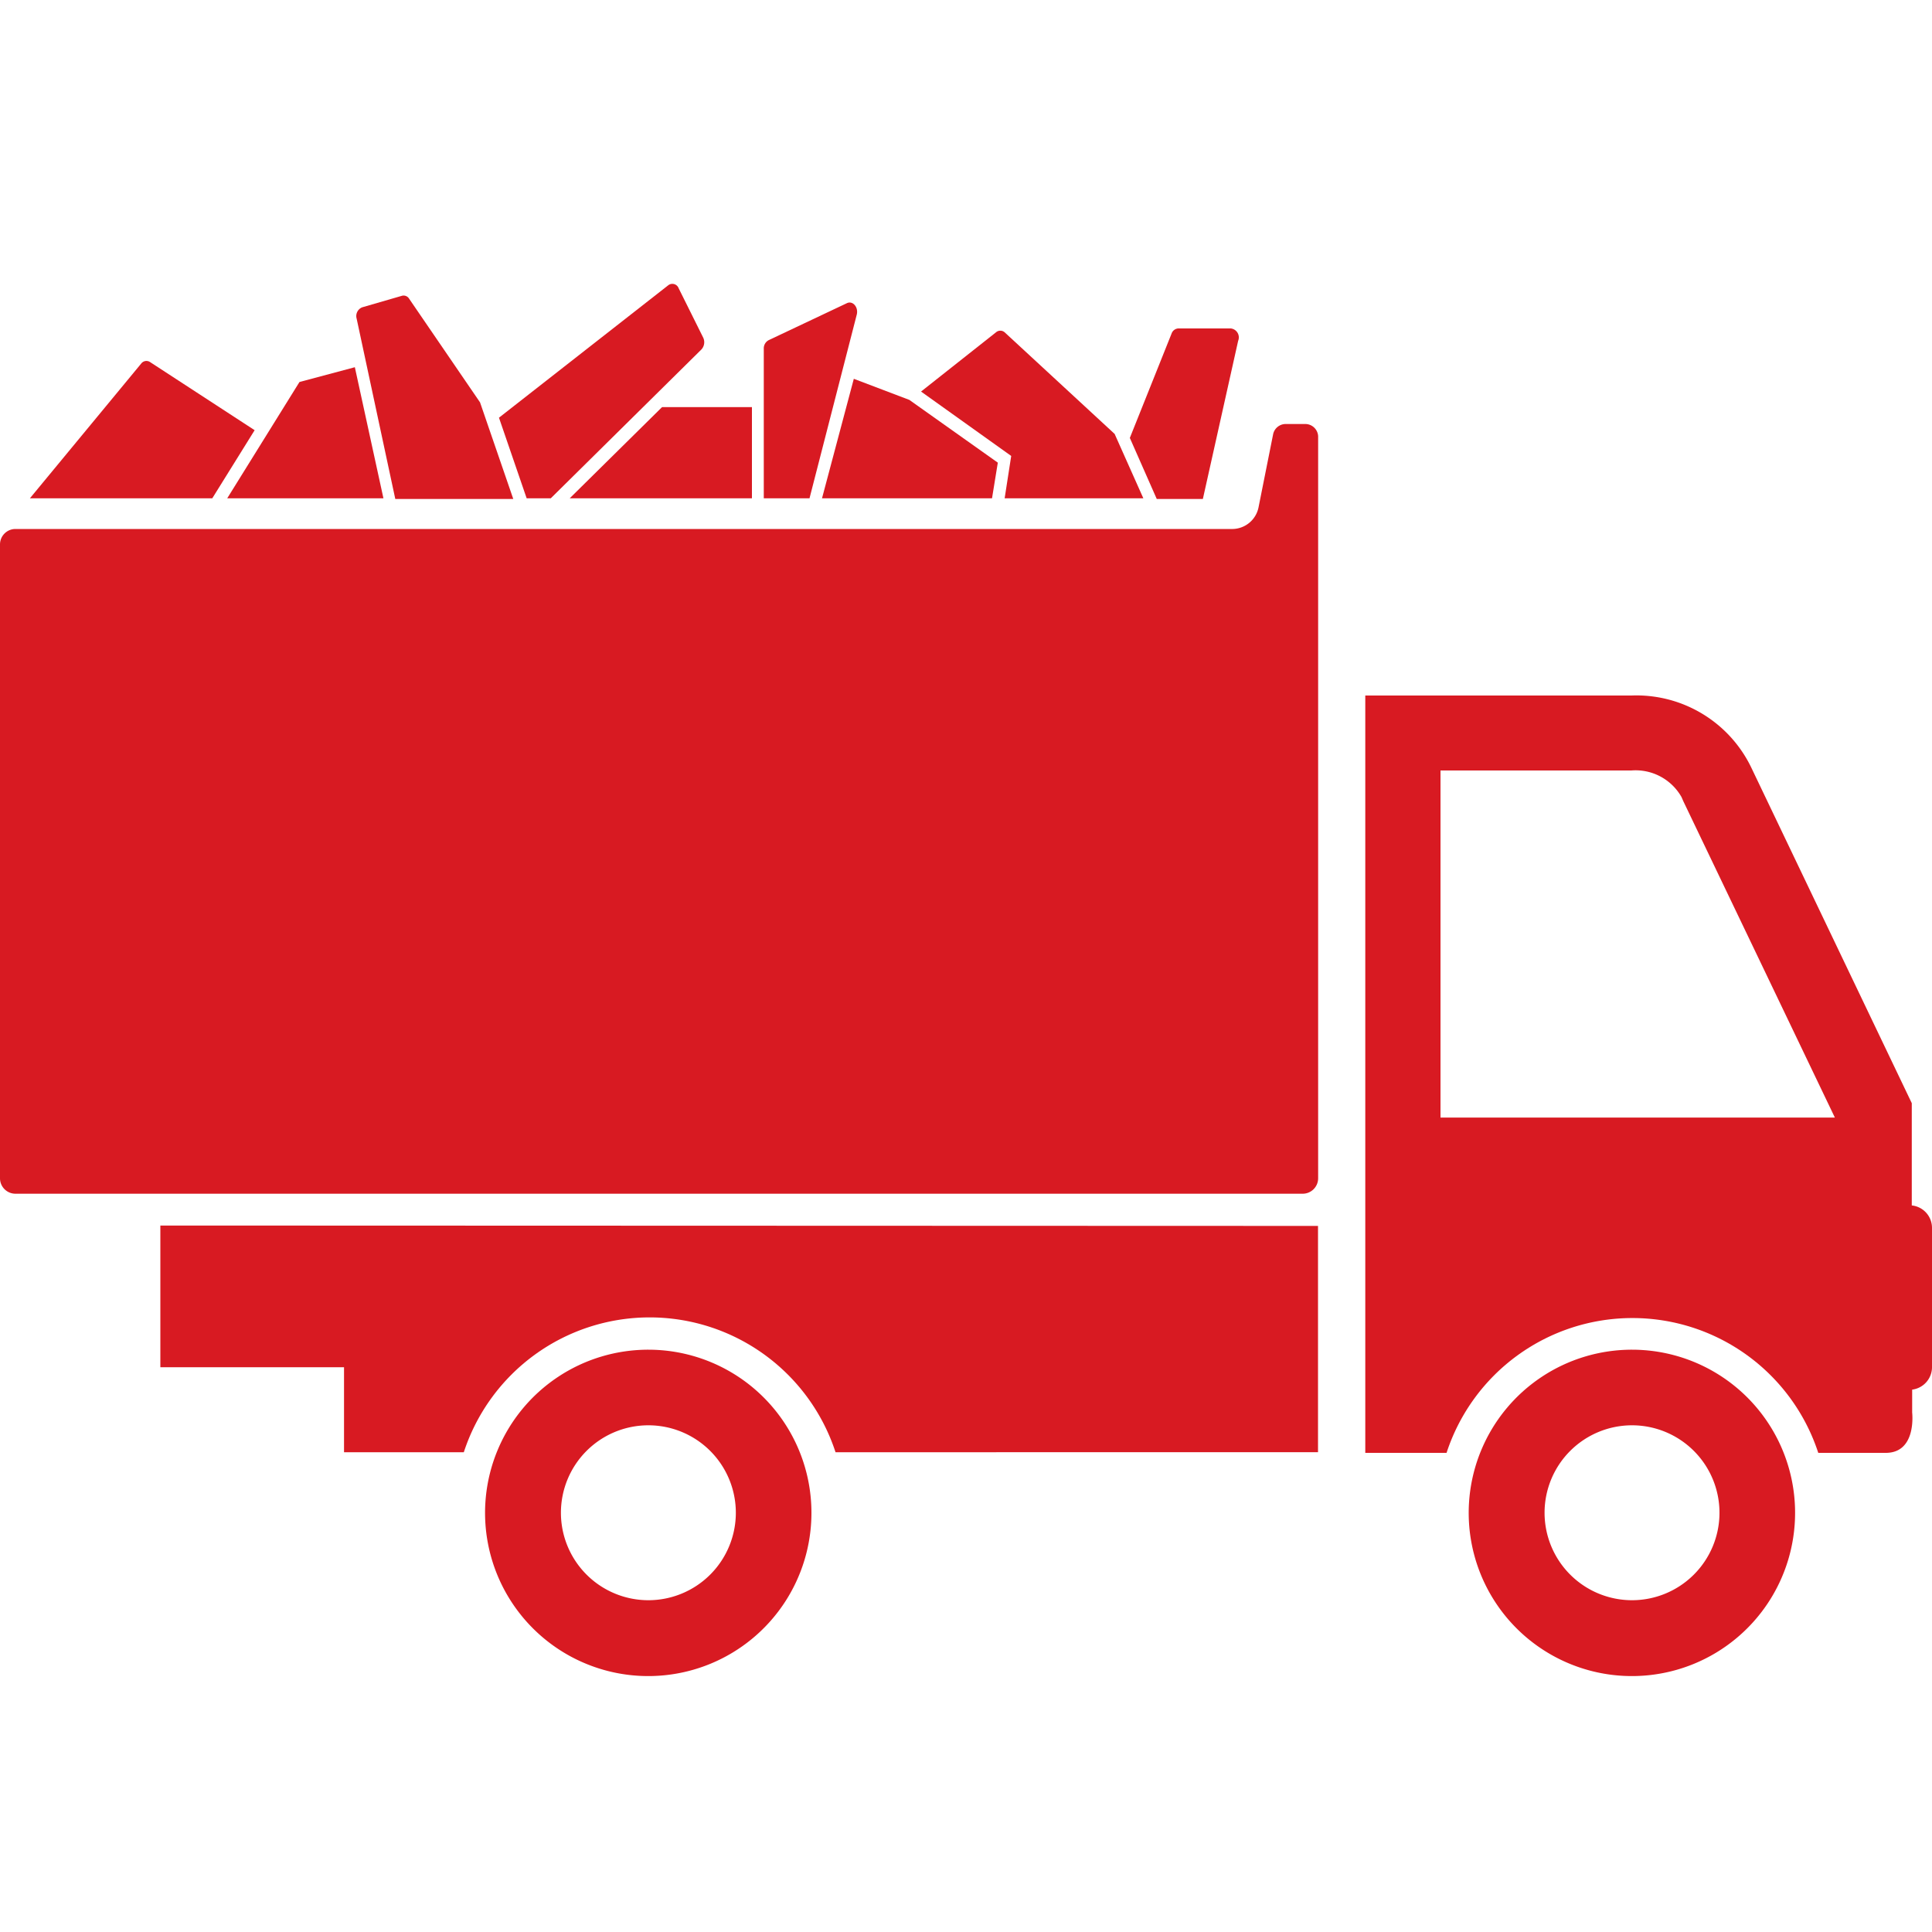
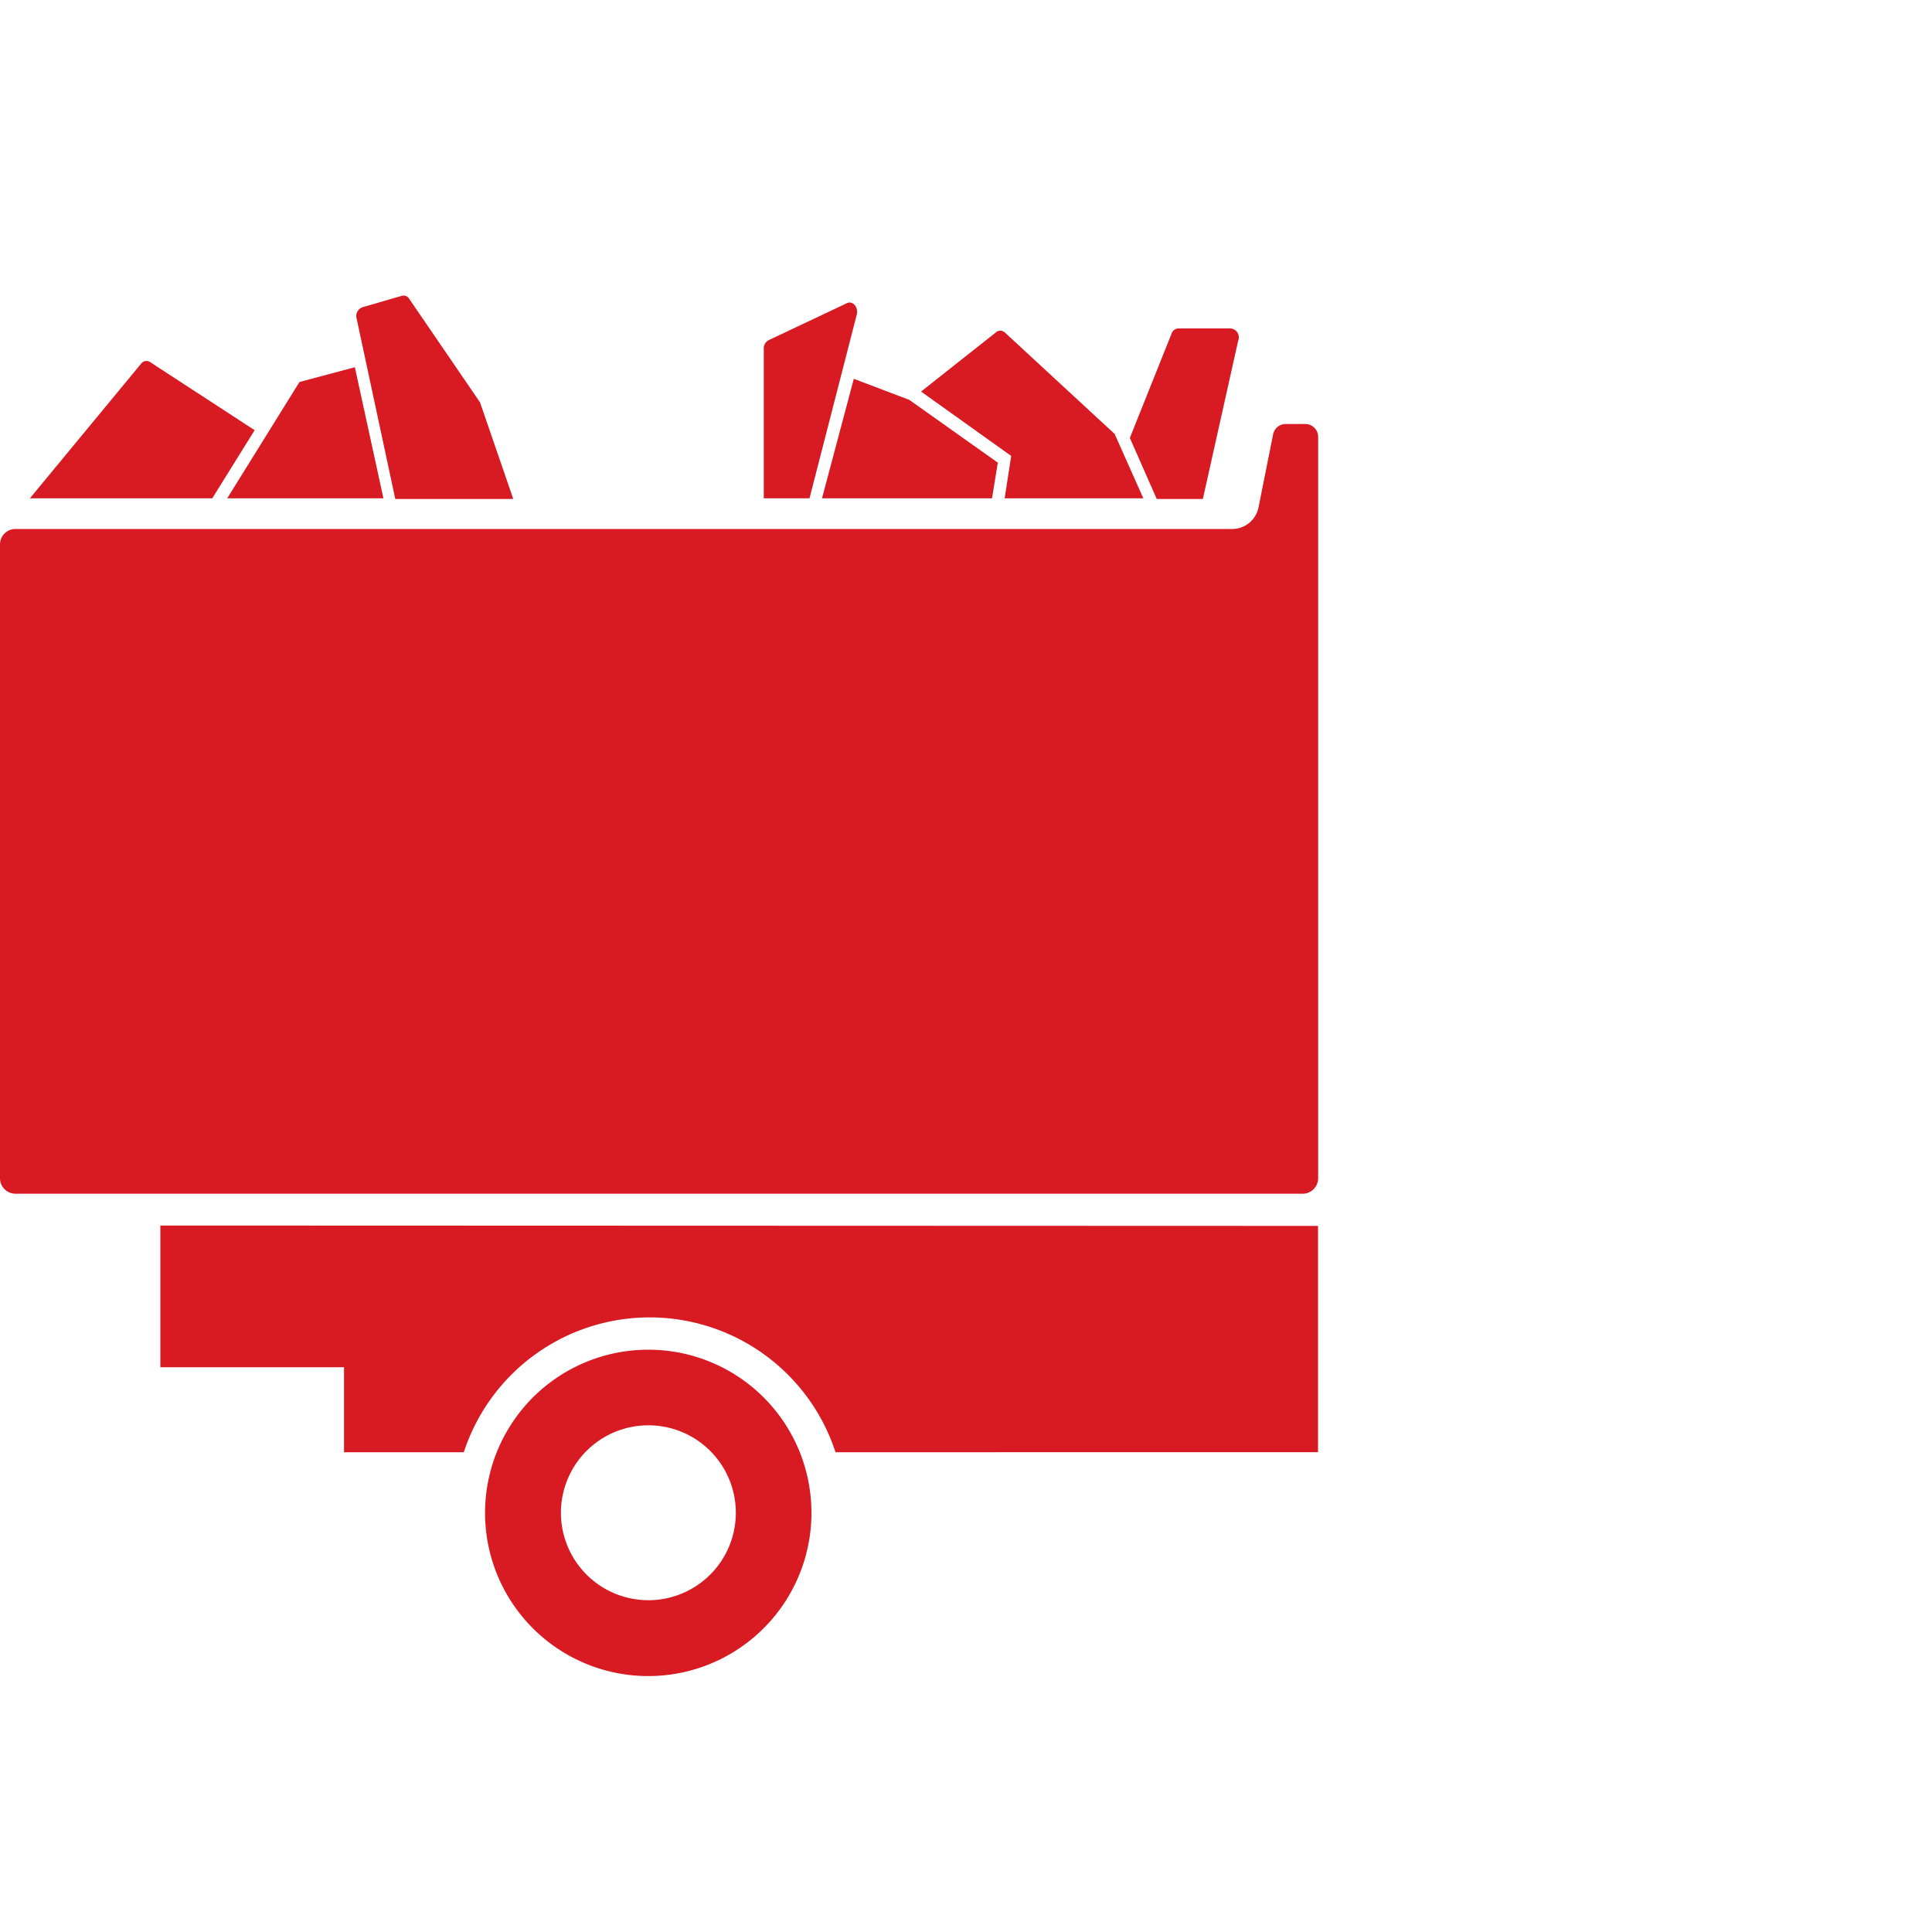
<svg xmlns="http://www.w3.org/2000/svg" viewBox="0 0 150 150">
  <defs>
    <style>.cls-1{fill:none;}.cls-2{fill:#d81a22;}</style>
  </defs>
  <g id="Layer_2" data-name="Layer 2">
    <g id="Layer_1-2" data-name="Layer 1">
      <path class="cls-1" d="M0,0H150V150H0Z" />
-       <path class="cls-2" d="M126.71,104.79a12.67,12.67,0,1,0,12.66,12.66A12.66,12.66,0,0,0,126.71,104.79Zm0,19.45a6.79,6.79,0,1,1,6.79-6.79A6.79,6.79,0,0,1,126.71,124.24Z" />
      <path class="cls-2" d="M50.34,104.79A12.67,12.67,0,1,0,63,117.45,12.66,12.66,0,0,0,50.34,104.79Zm0,19.45a6.79,6.79,0,1,1,6.79-6.79A6.79,6.79,0,0,1,50.34,124.24Z" />
      <path class="cls-2" d="M102.33,95.18v17.57H64.87a15.18,15.18,0,0,0-28.86,0h-9.3v-6.6H12.45v-11Z" />
-       <path class="cls-2" d="M148.43,93.59V85.65L136,59.66A9.9,9.9,0,0,0,126.65,54H106v58.8h6.31a15.18,15.18,0,0,1,28.86,0h5.24c2.42,0,2.05-3.13,2.05-3.13v-1.78A1.76,1.76,0,0,0,150,106.1V95.33A1.75,1.75,0,0,0,148.43,93.59Zm-36.59-6.82V59.82h14.81a4.1,4.1,0,0,1,3.9,2.06l.14.32,11.77,24.57Z" />
      <path class="cls-2" d="M1.2,41.07H95.71a2.09,2.09,0,0,0,2-1.67l1.14-5.71a1,1,0,0,1,.93-.77h1.56a1,1,0,0,1,1,.95V91.48a1.2,1.2,0,0,1-1.2,1.2H1.2A1.2,1.2,0,0,1,0,91.48V42.27A1.2,1.2,0,0,1,1.2,41.07Z" />
      <path class="cls-2" d="M11.65,28.11a.51.51,0,0,0-.69.12L2.32,38.69H16.48l3.29-5.29Z" />
      <polygon class="cls-2" points="23.25 29.66 17.64 38.69 29.77 38.69 27.55 28.51 23.25 29.66" />
      <path class="cls-2" d="M31.77,23.2a.5.5,0,0,0-.58-.23l-3.07.89a.73.73,0,0,0-.43.88l3,14h9.16l-2.58-7.5Z" />
-       <path class="cls-2" d="M54.59,26.2l-1.9-3.82a.52.52,0,0,0-.81-.23L38.74,32.43l2.15,6.26h1.87l11.7-11.56A.83.83,0,0,0,54.59,26.2Z" />
-       <polygon class="cls-2" points="44.23 38.69 58.38 38.69 58.38 31.61 51.4 31.61 44.23 38.69" />
      <path class="cls-2" d="M65.75,23.54l-6.07,2.87a.72.72,0,0,0-.38.67V38.69h3.55l3.67-14.27C66.66,23.85,66.21,23.32,65.75,23.54Z" />
      <polygon class="cls-2" points="70.58 31.04 66.29 29.41 63.82 38.69 77.02 38.69 77.47 35.92 70.59 31.04 70.58 31.04" />
      <path class="cls-2" d="M78,25.8a.51.51,0,0,0-.67,0l-5.82,4.6,7,5L78,38.69H88.77l-2.23-5Z" />
      <path class="cls-2" d="M95.56,25.5H91.48a.59.59,0,0,0-.52.4L87.72,34l2.09,4.74h3.58l2.74-12.28A.7.7,0,0,0,95.56,25.5Z" />
    </g>
  </g>
</svg>